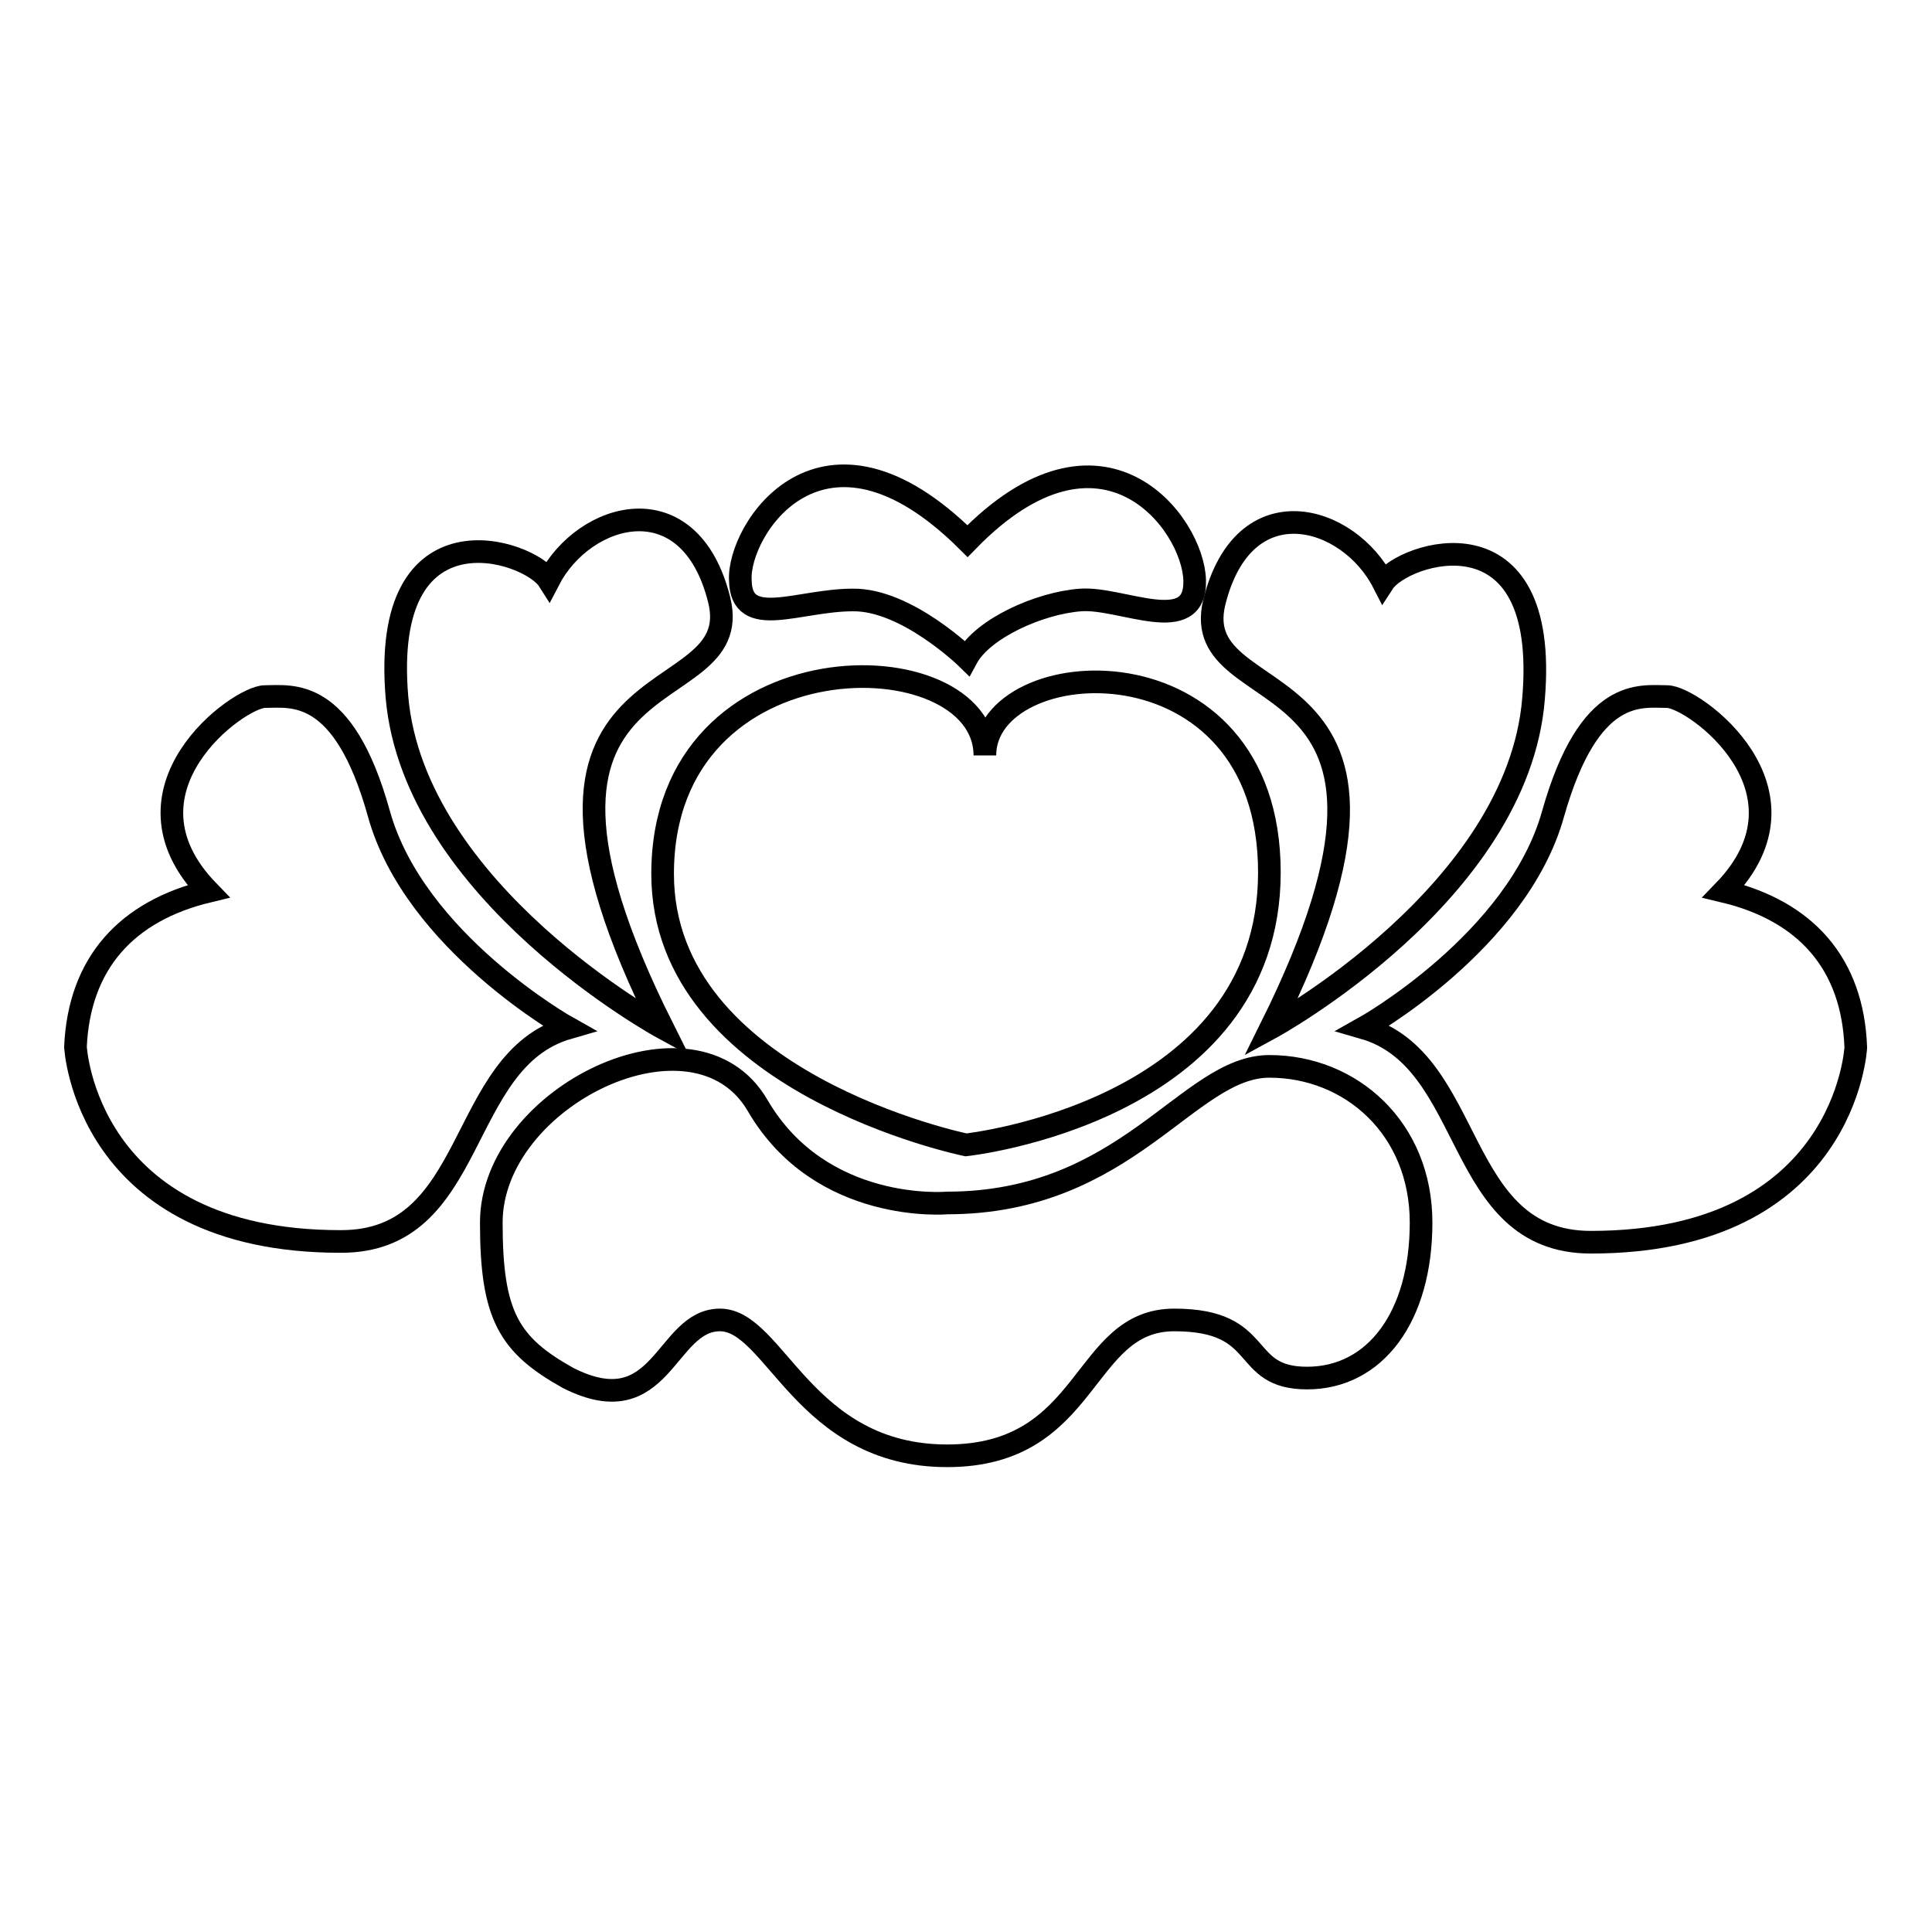
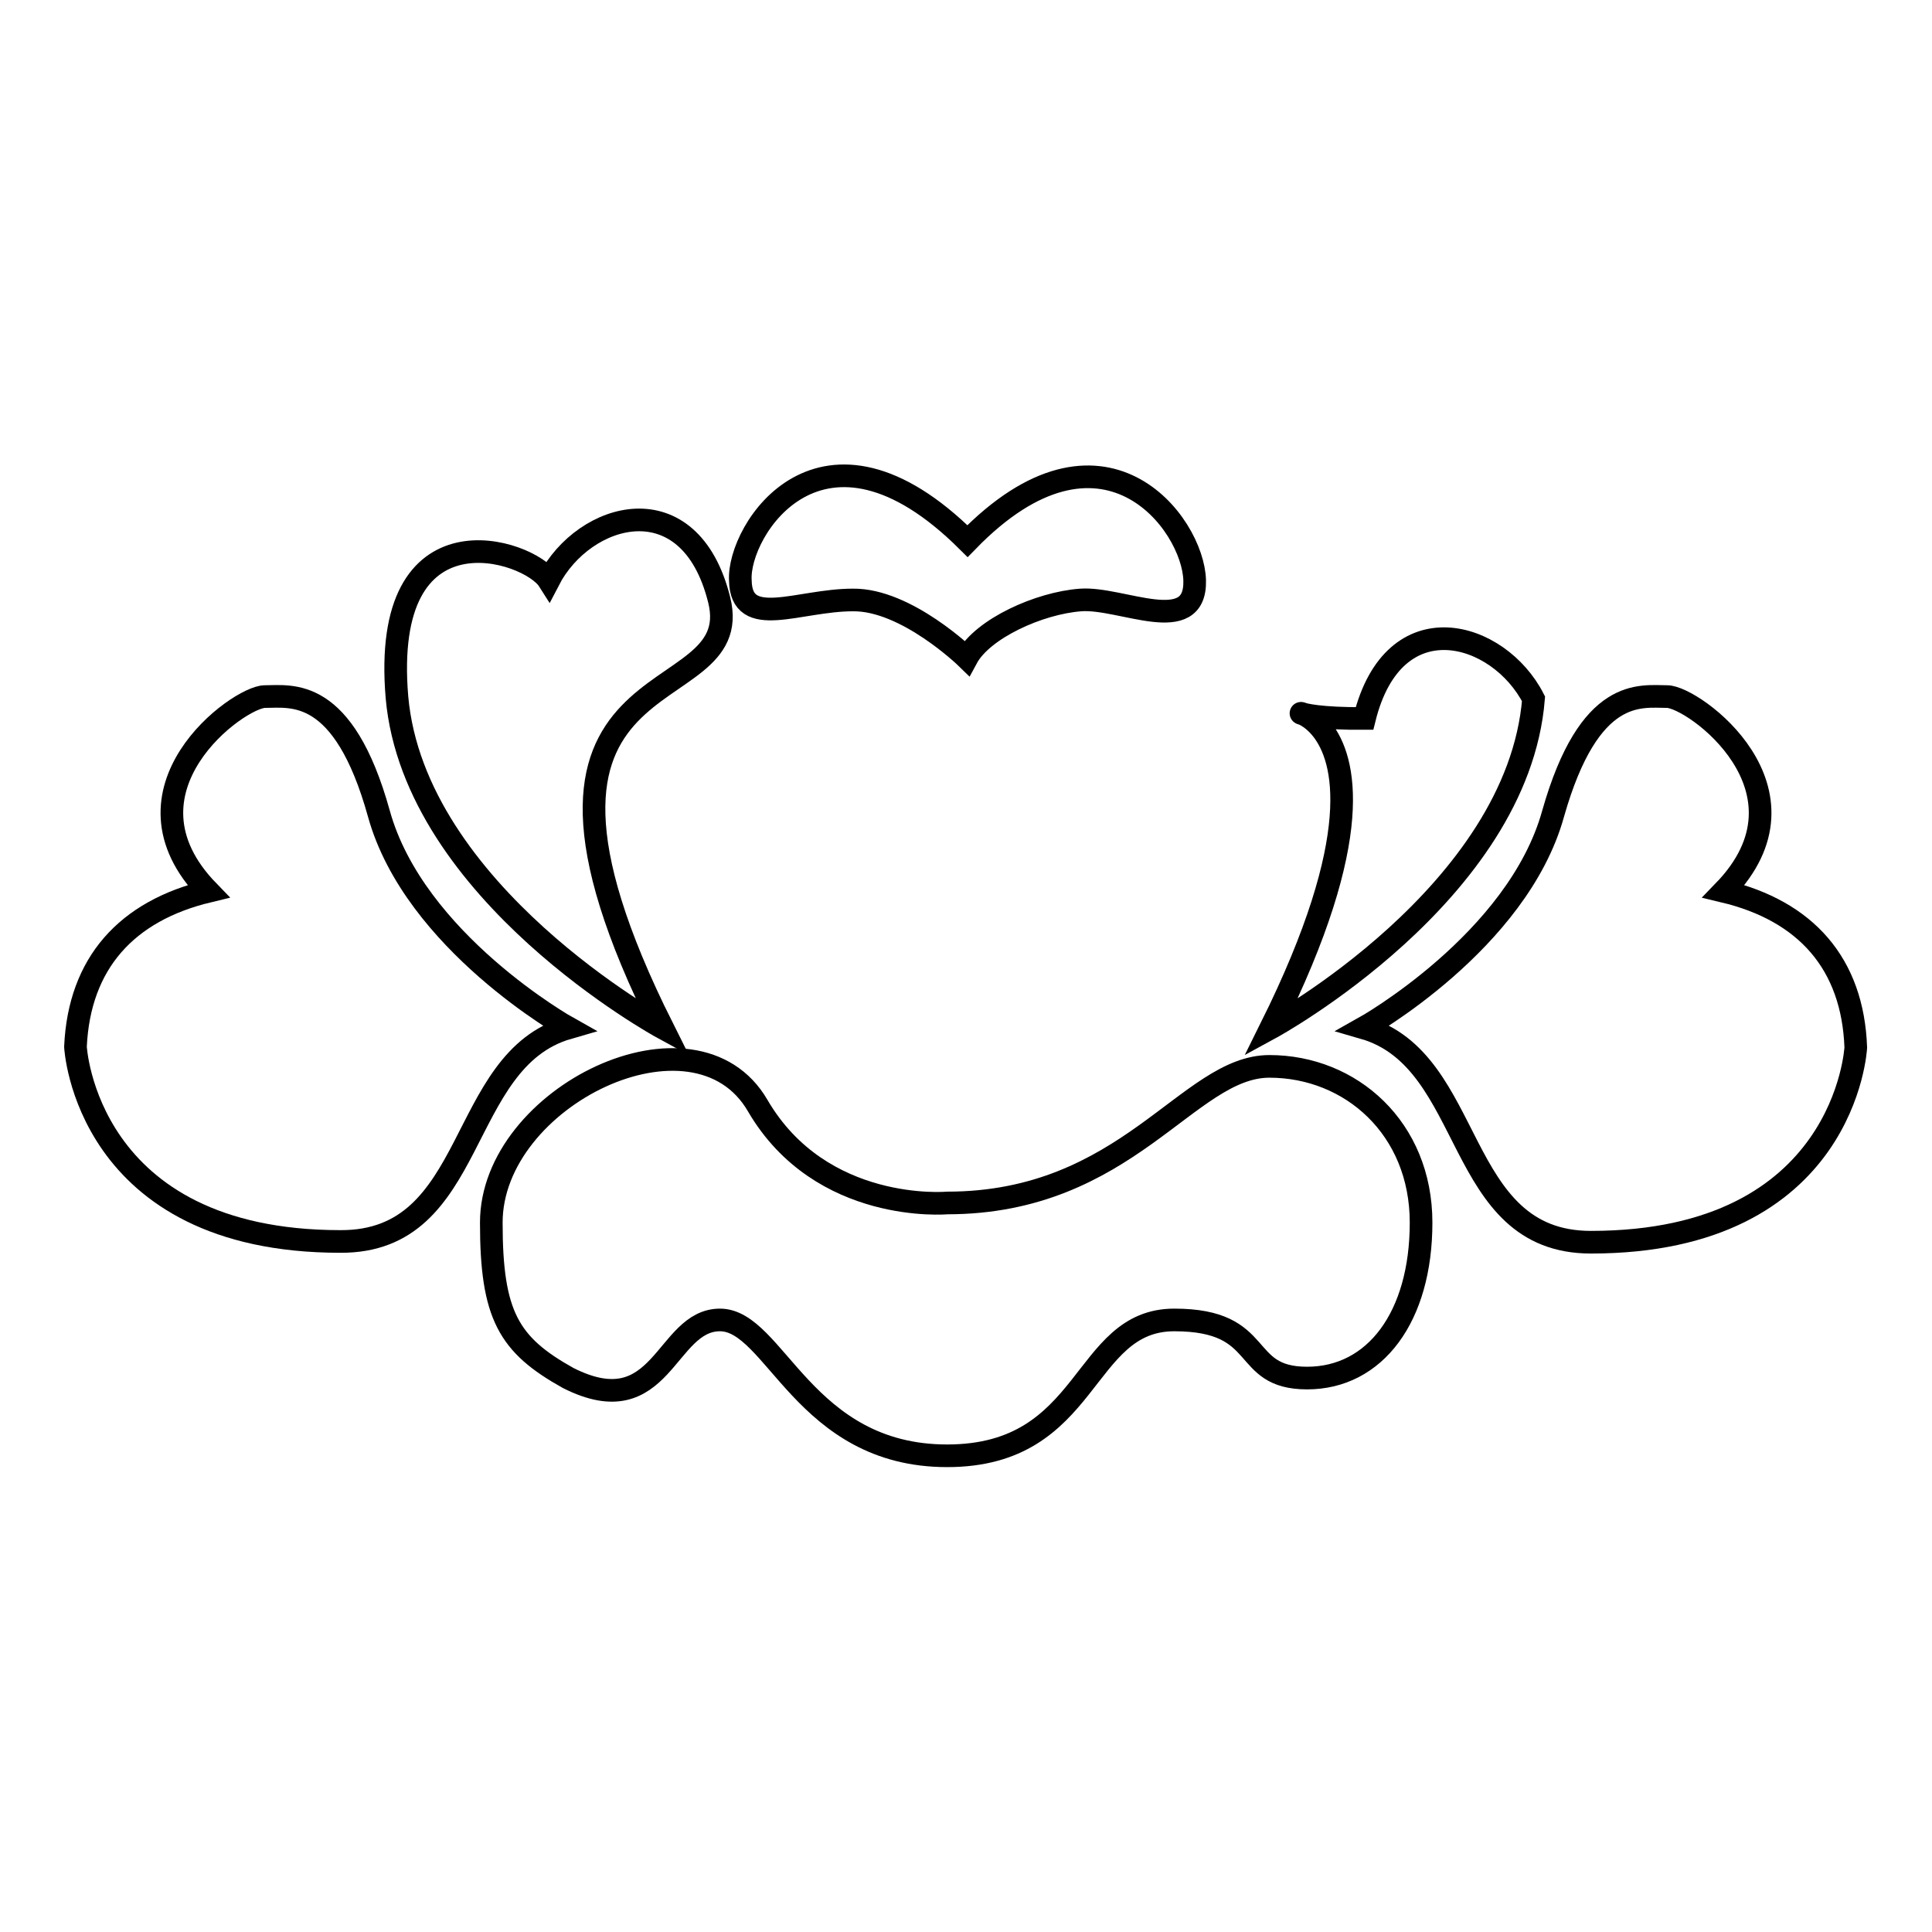
<svg xmlns="http://www.w3.org/2000/svg" version="1.1" x="0px" y="0px" viewBox="0 0 256 256" enable-background="new 0 0 256 256" xml:space="preserve">
  <g>
    <g>
      <path stroke-width="3" fill-opacity="0" stroke="#000000" d="M168.2,141.3c-10.8,0-18.8,18.1-42.7,18.1c0,0-16.7,1.5-25.1-12.9c-8.3-14.3-35.3-1.2-35.3,15.5c0,12.3,2.3,16.2,10.2,20.6c12.5,6.3,12.8-7.7,20.1-7.7s11.1,18,30.1,18c19.1,0,17.7-18,30.1-18s8.5,7.7,17.6,7.7c9,0,15.1-8.1,15.1-20.6C188.3,149.5,179,141.3,168.2,141.3z" />
-       <path stroke-width="3" fill-opacity="0" stroke="#000000" d="M130.5,100.1c0-15.6-42.7-16.3-42.7,15.7c0,27.7,40.2,35.9,40.2,35.9s40.2-4.3,40.2-36.1C168.2,83.8,130.5,86.2,130.5,100.1z" />
      <path stroke-width="3" fill-opacity="0" stroke="#000000" d="M228.4,118.1c13-13.4-4-25.8-7.5-25.8s-10.3-1.4-15.1,15.5c-4.7,17-25.1,28.4-25.1,28.4c14.9,4.3,11.9,28.4,30.1,28.4c33.8,0,35.1-25.8,35.1-25.8C245.5,127.7,239.3,120.7,228.4,118.1z" />
      <path stroke-width="3" fill-opacity="0" stroke="#000000" d="M75.3,136.2c0,0-20.4-11.4-25.1-28.4c-4.7-16.9-11.6-15.5-15.1-15.5c-3.5,0-20.5,12.4-7.5,25.8c-10.8,2.6-17.1,9.5-17.6,20.6c0,0,1.3,25.8,35.1,25.8C63.4,164.6,60.4,140.5,75.3,136.2z" />
      <path stroke-width="3" fill-opacity="0" stroke="#000000" d="M87.8,136.2c-25.6-51.1,11.4-41,7.5-56.7s-17.9-11.7-22.6-2.6c-2.6-4.1-22.3-10.5-20.1,15.5C54.9,118.3,87.8,136.2,87.8,136.2z" />
-       <path stroke-width="3" fill-opacity="0" stroke="#000000" d="M168.4,136.2c0,0,32.7-17.8,34.8-43.6c2.2-25.8-17.3-19.4-19.9-15.4c-4.6-9-18.5-13.1-22.4,2.6C157.1,95.4,193.7,85.3,168.4,136.2z" />
+       <path stroke-width="3" fill-opacity="0" stroke="#000000" d="M168.4,136.2c0,0,32.7-17.8,34.8-43.6c-4.6-9-18.5-13.1-22.4,2.6C157.1,95.4,193.7,85.3,168.4,136.2z" />
      <path stroke-width="3" fill-opacity="0" stroke="#000000" d="M113,79.5c7.1-0.1,15.1,7.7,15.1,7.7c2.1-3.9,9.6-7.3,15.1-7.7c5.4-0.4,15.3,5,15.1-2.6c-0.2-7.6-12.2-23.6-30.1-5.2c-19.3-19.2-30.5-1.4-30.1,5.2C98.2,83.5,105.8,79.5,113,79.5z" />
    </g>
  </g>
</svg>